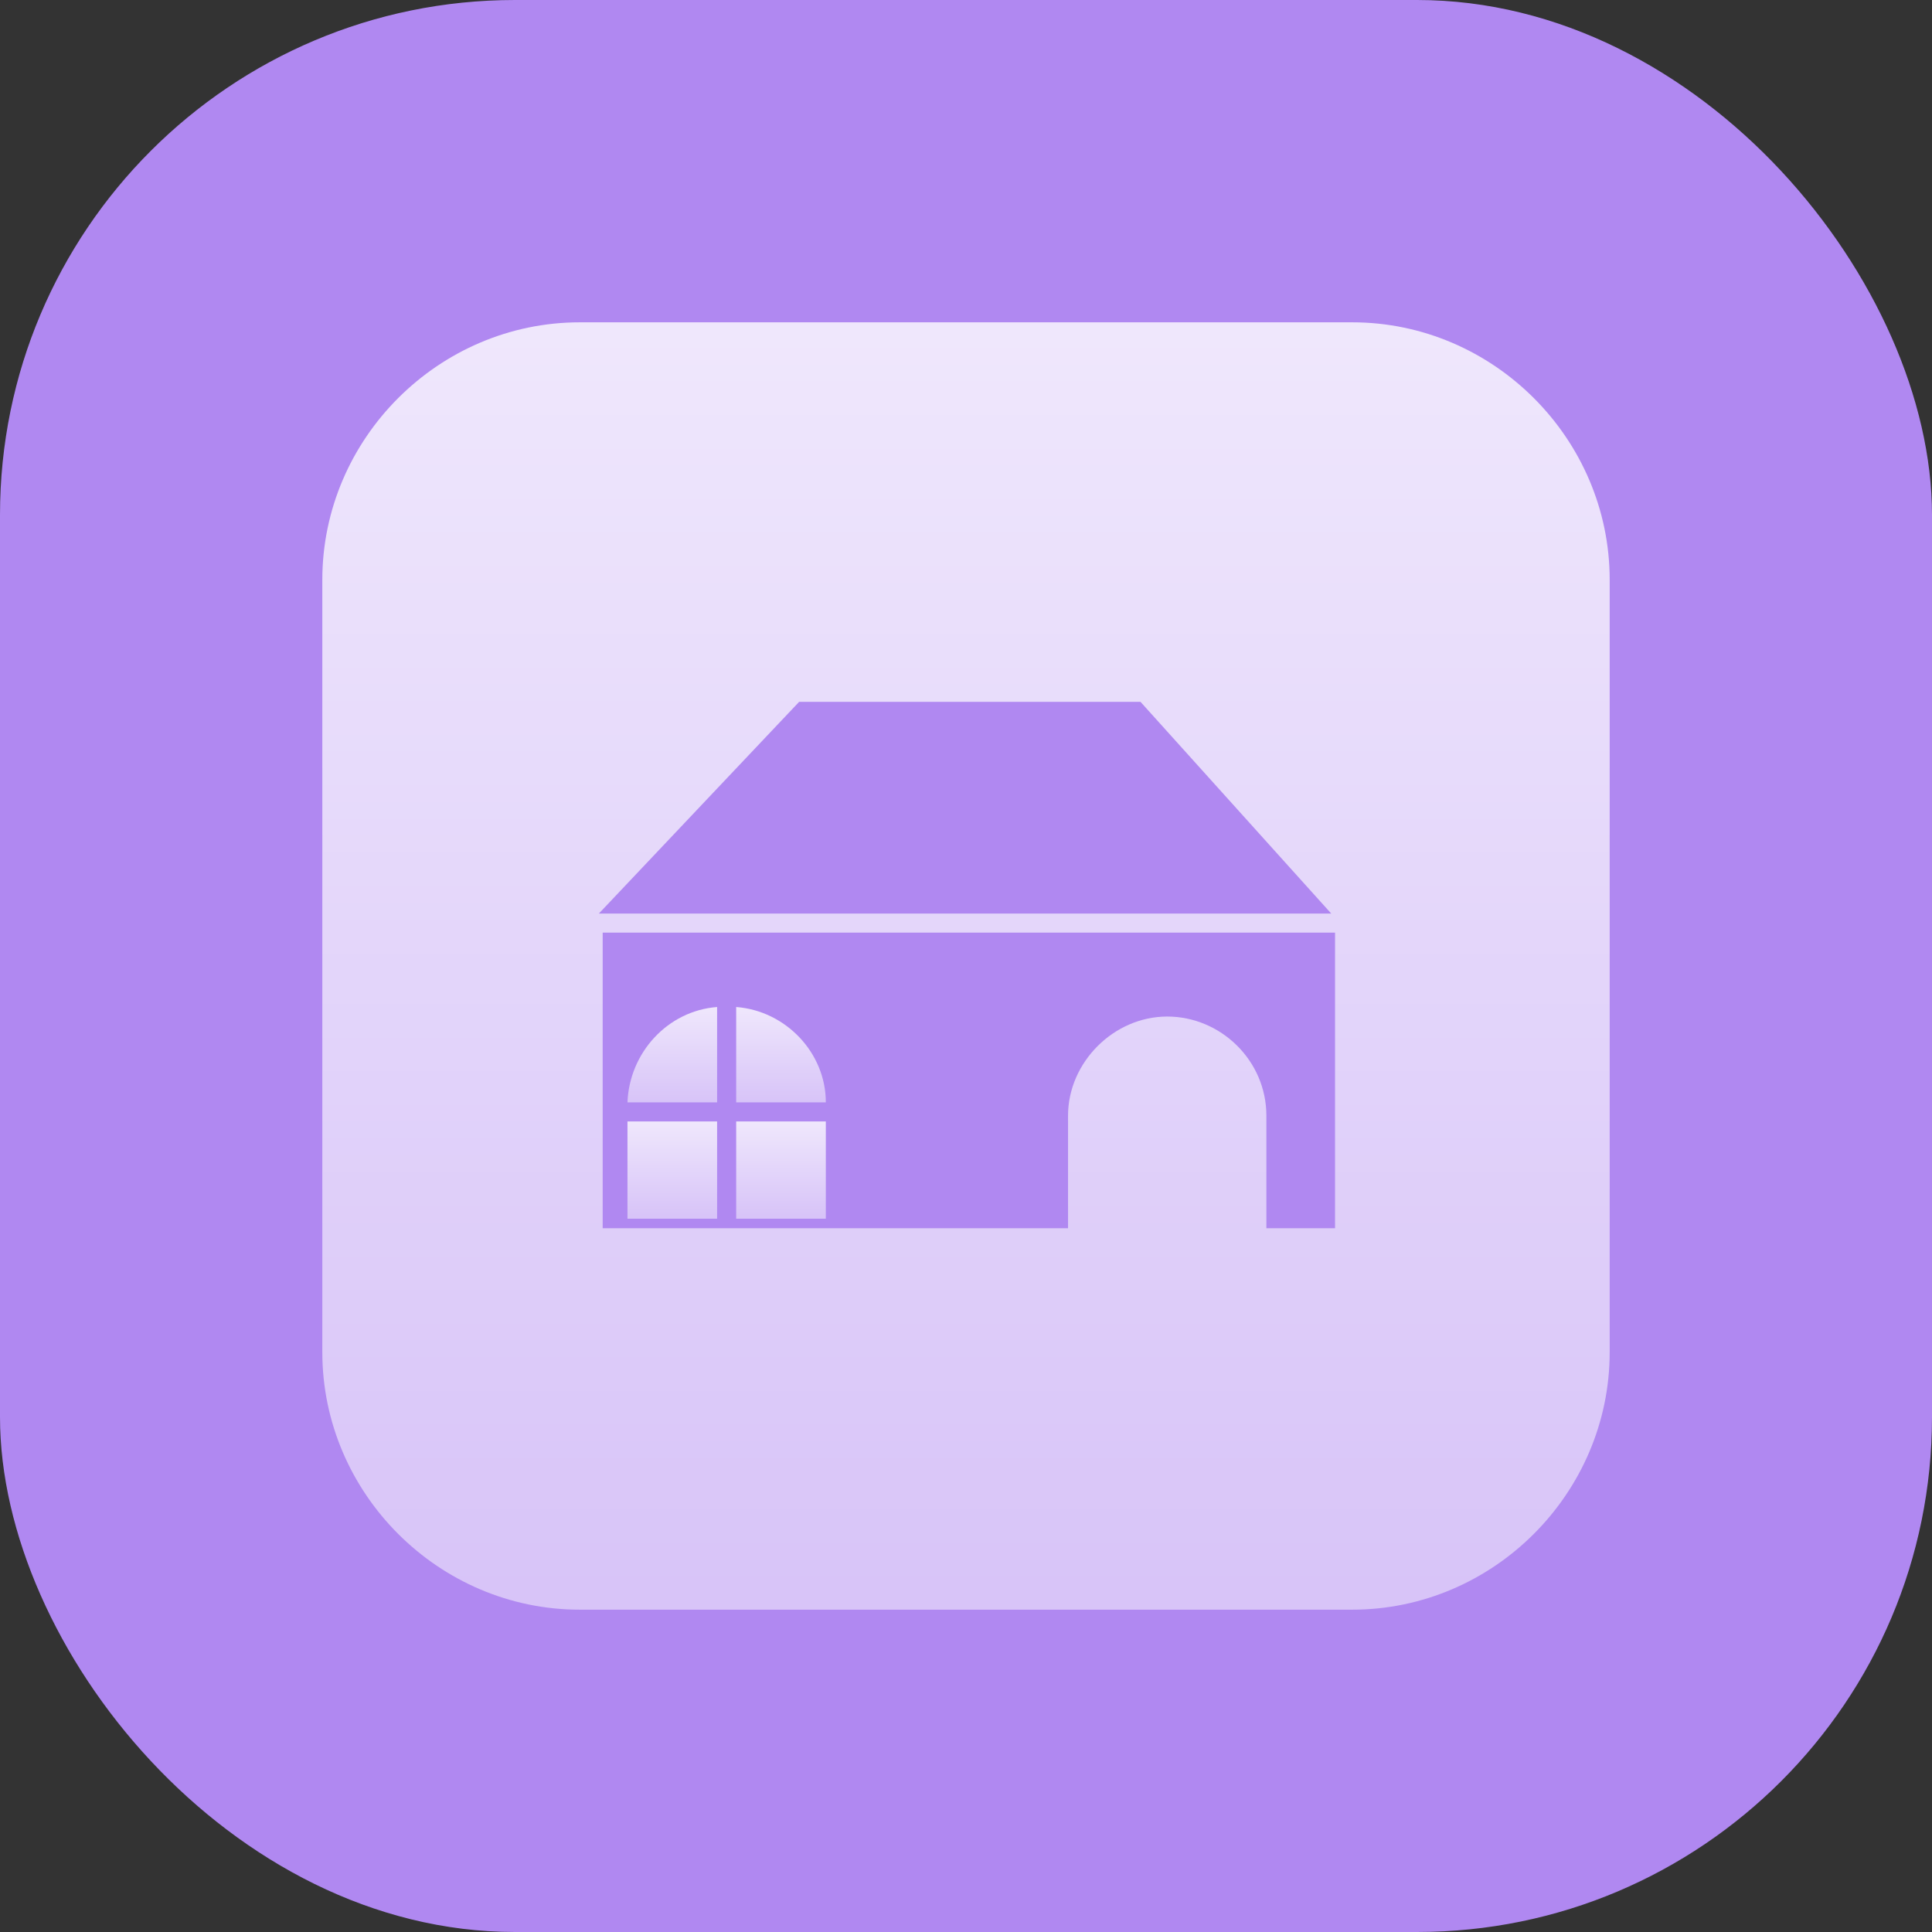
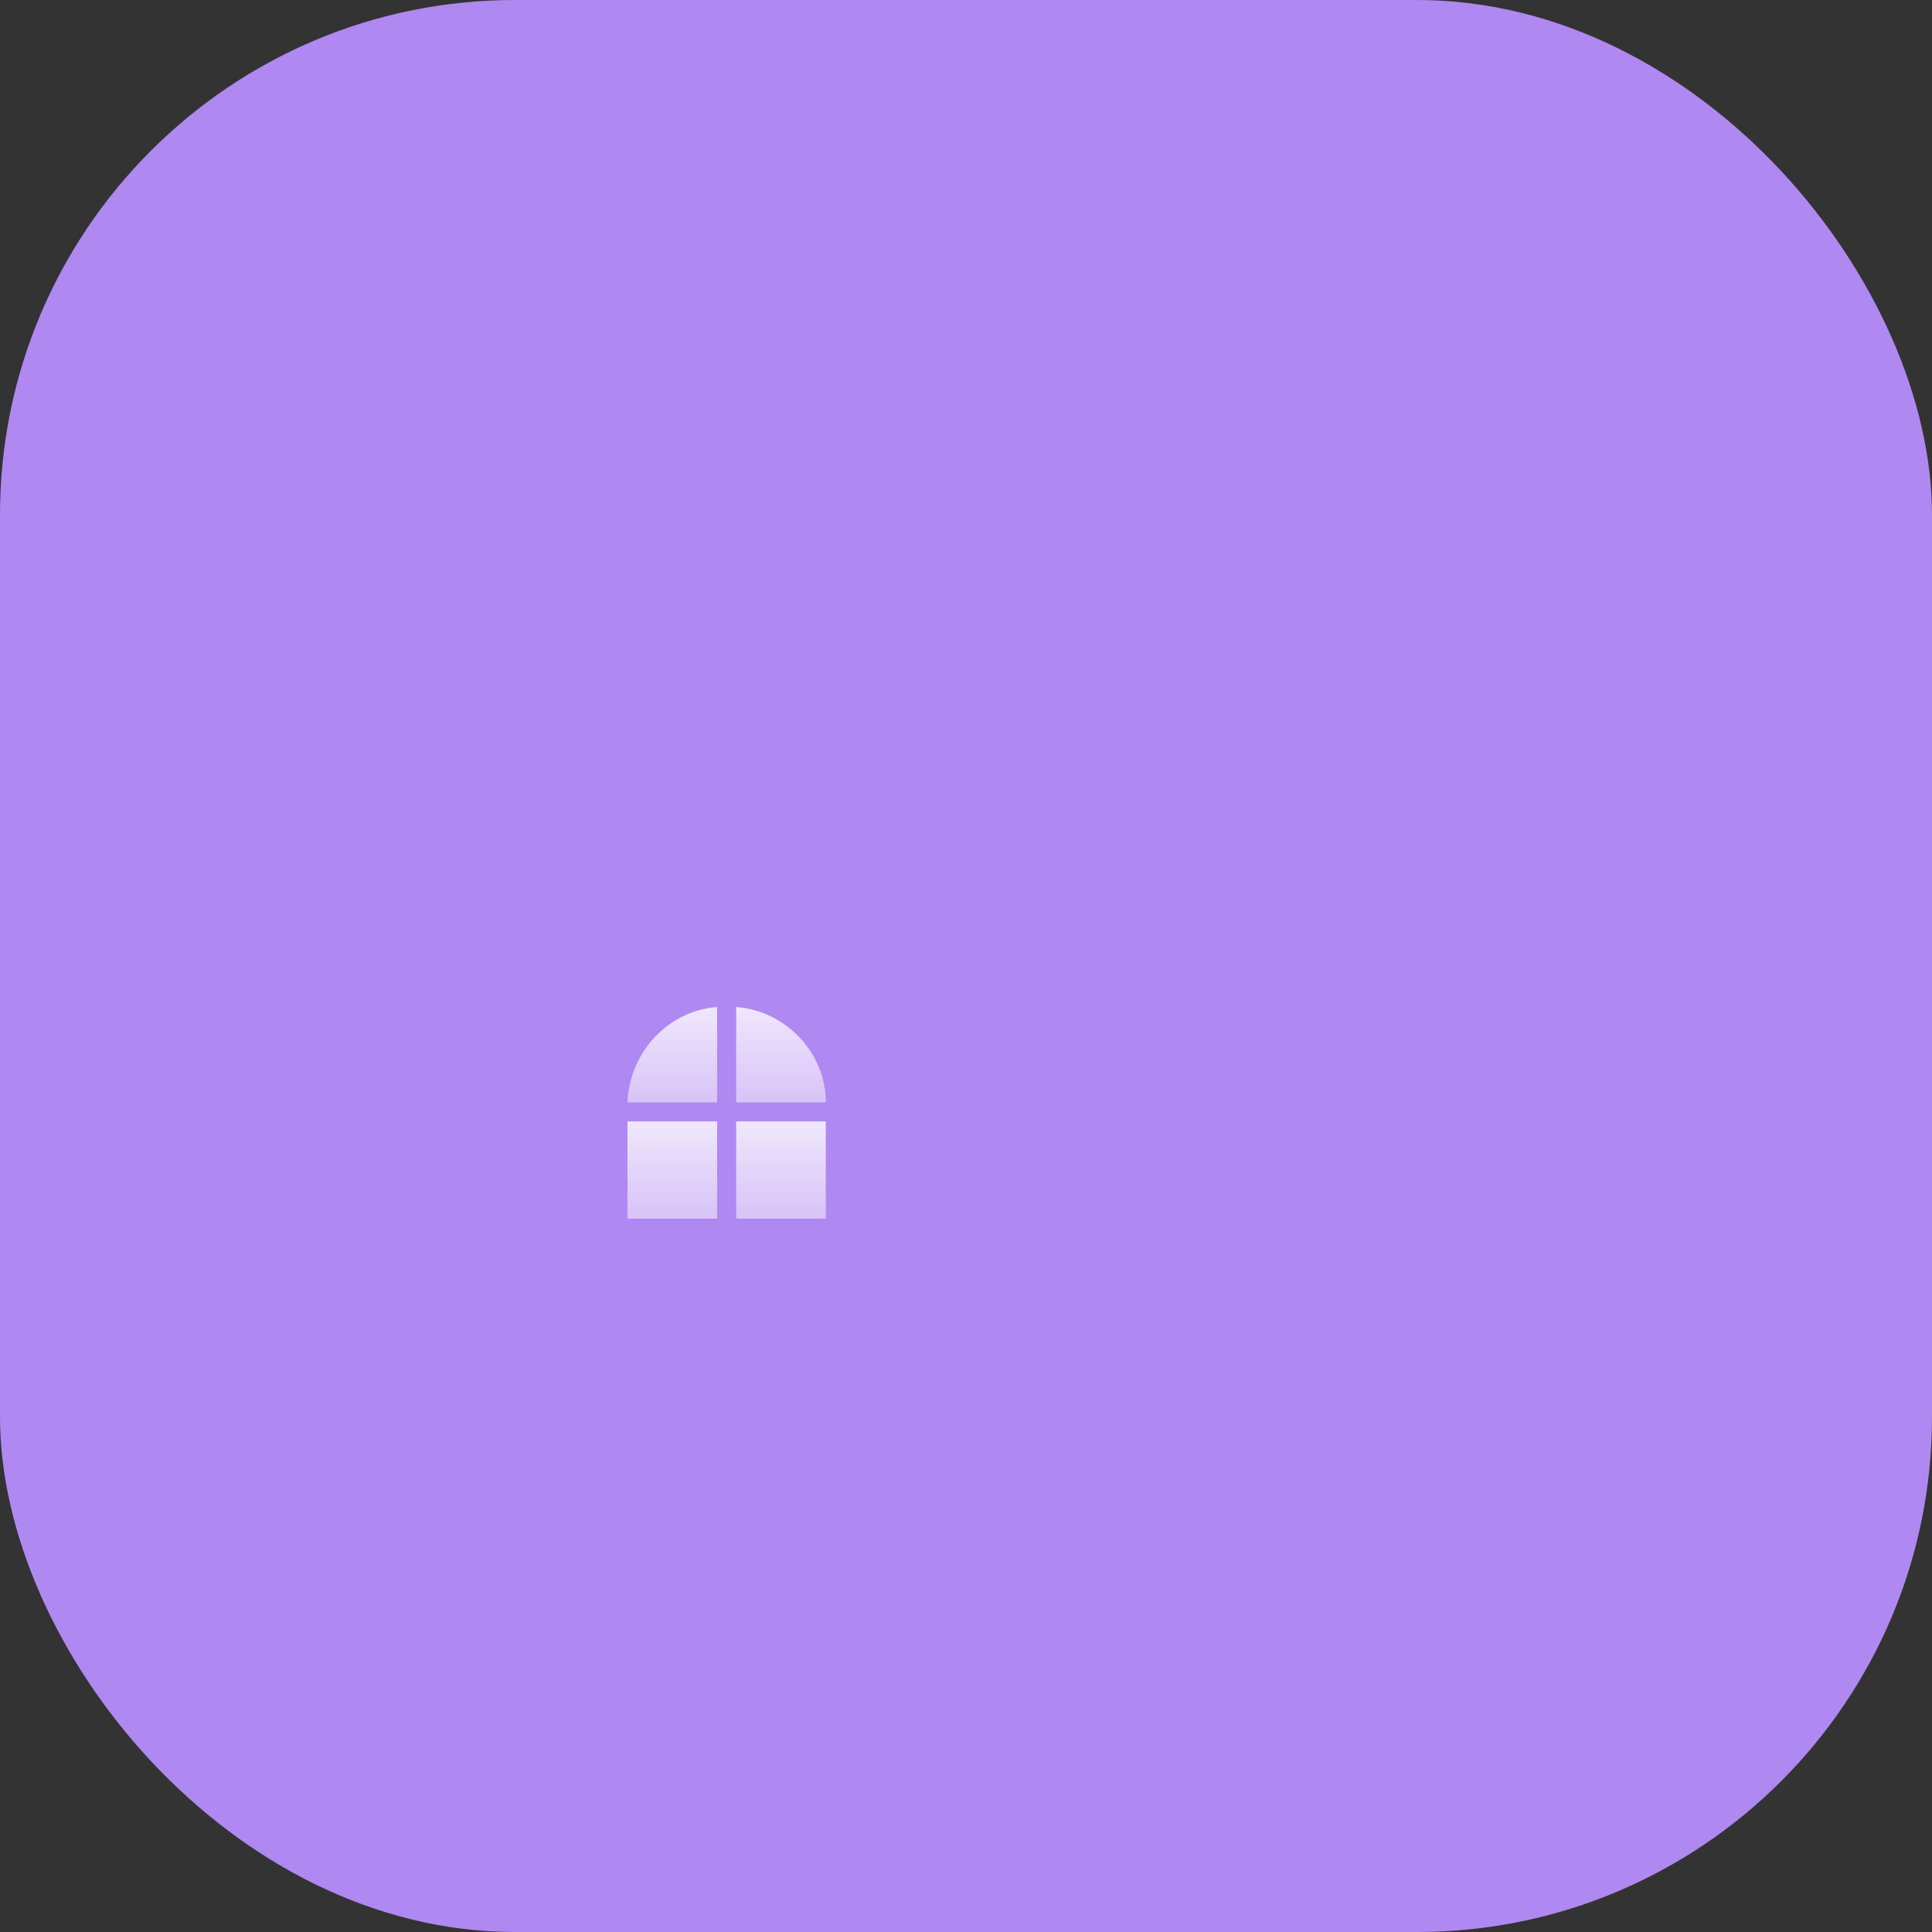
<svg xmlns="http://www.w3.org/2000/svg" xmlns:xlink="http://www.w3.org/1999/xlink" id="Layer_1" version="1.1" viewBox="0 0 101.3 101.3">
  <rect x="0" y="0" width="101.3" height="101.3" fill="#333333" stroke="none" />
  <defs>
    <style>
      .st0 {
        fill: url(#linear-gradient2);
      }

      .st1 {
        fill: url(#linear-gradient1);
      }

      .st2 {
        fill: #b088f1;
      }

      .st3 {
        fill: url(#linear-gradient);
      }

      .st3, .st4, .st5 {
        fill-rule: evenodd;
      }

      .st4 {
        fill: url(#linear-gradient4);
      }

      .st5 {
        fill: url(#linear-gradient3);
      }
    </style>
    <linearGradient id="linear-gradient" x1="35.3" y1="52.8" x2="35.3" y2="57.8" gradientUnits="userSpaceOnUse">
      <stop offset="0" stop-color="#fff" stop-opacity=".8" />
      <stop offset="1" stop-color="#fff" stop-opacity=".5" />
    </linearGradient>
    <linearGradient id="linear-gradient1" x1="41" y1="58.8" x2="41" y2="63.8" xlink:href="#linear-gradient" />
    <linearGradient id="linear-gradient2" x1="35.3" y1="58.8" x2="35.3" y2="63.8" xlink:href="#linear-gradient" />
    <linearGradient id="linear-gradient3" x1="41" x2="41" xlink:href="#linear-gradient" />
    <linearGradient id="linear-gradient4" x1="50.6" y1="16.9" x2="50.6" y2="84.4" xlink:href="#linear-gradient" />
  </defs>
  <rect class="st2" width="101.3" height="101.3" rx="27" ry="27" />
  <g>
    <path class="st3" d="M37.6,52.8c-2.6.2-4.6,2.4-4.7,5h4.7v-5Z" />
    <rect class="st1" x="38.6" y="58.8" width="4.7" height="5.1" />
    <rect class="st0" x="32.9" y="58.8" width="4.7" height="5.1" />
    <path class="st5" d="M38.6,52.8v5h4.7c0-2.6-2.1-4.8-4.7-5Z" />
-     <path class="st4" d="M70.9,16.9H30.4c-7.4,0-13.5,6.1-13.5,13.5v40.5c0,7.4,6.1,13.5,13.5,13.5h40.5c7.4,0,13.5-6.1,13.5-13.5V30.4c0-7.4-6.1-13.5-13.5-13.5ZM69.9,64.4h-3.5v-5.9c0-2.9-2.4-5.2-5.2-5.2s-5.2,2.4-5.2,5.2v5.9h-24.4v-15.5h38.4v15.5ZM31.4,47.9l10.5-11.1h17.9l10,11.1H31.4Z" />
  </g>
</svg>